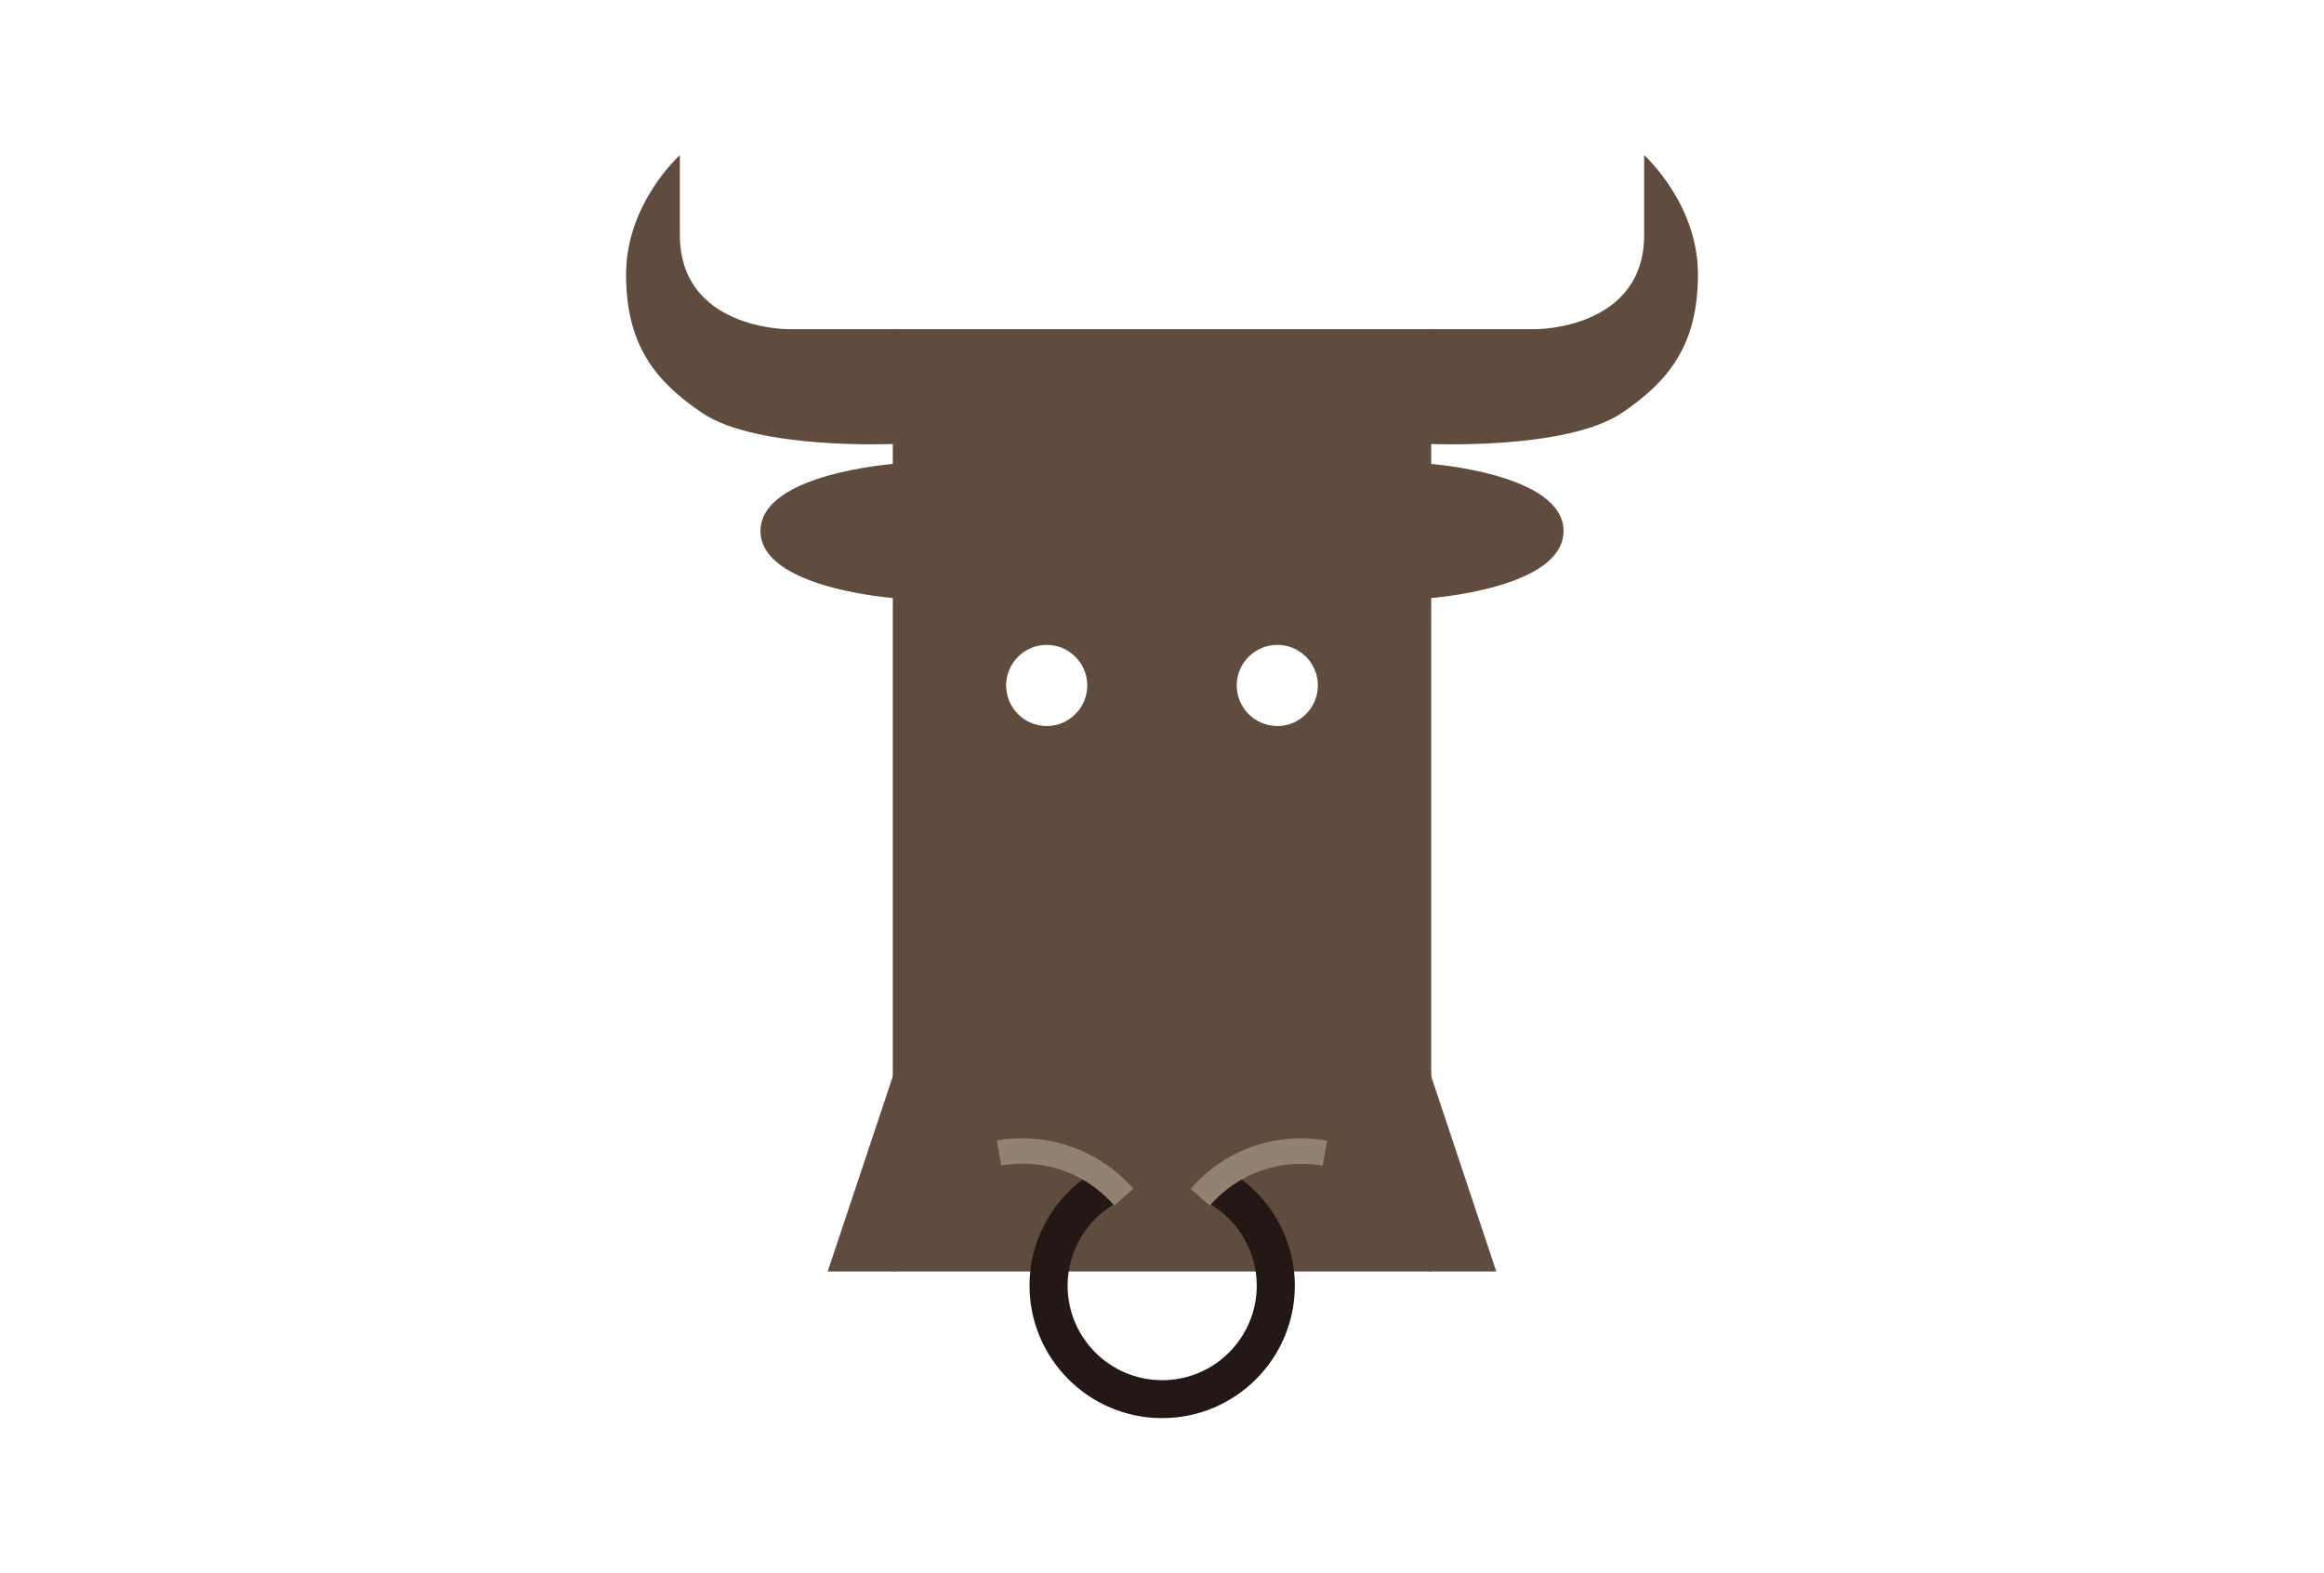
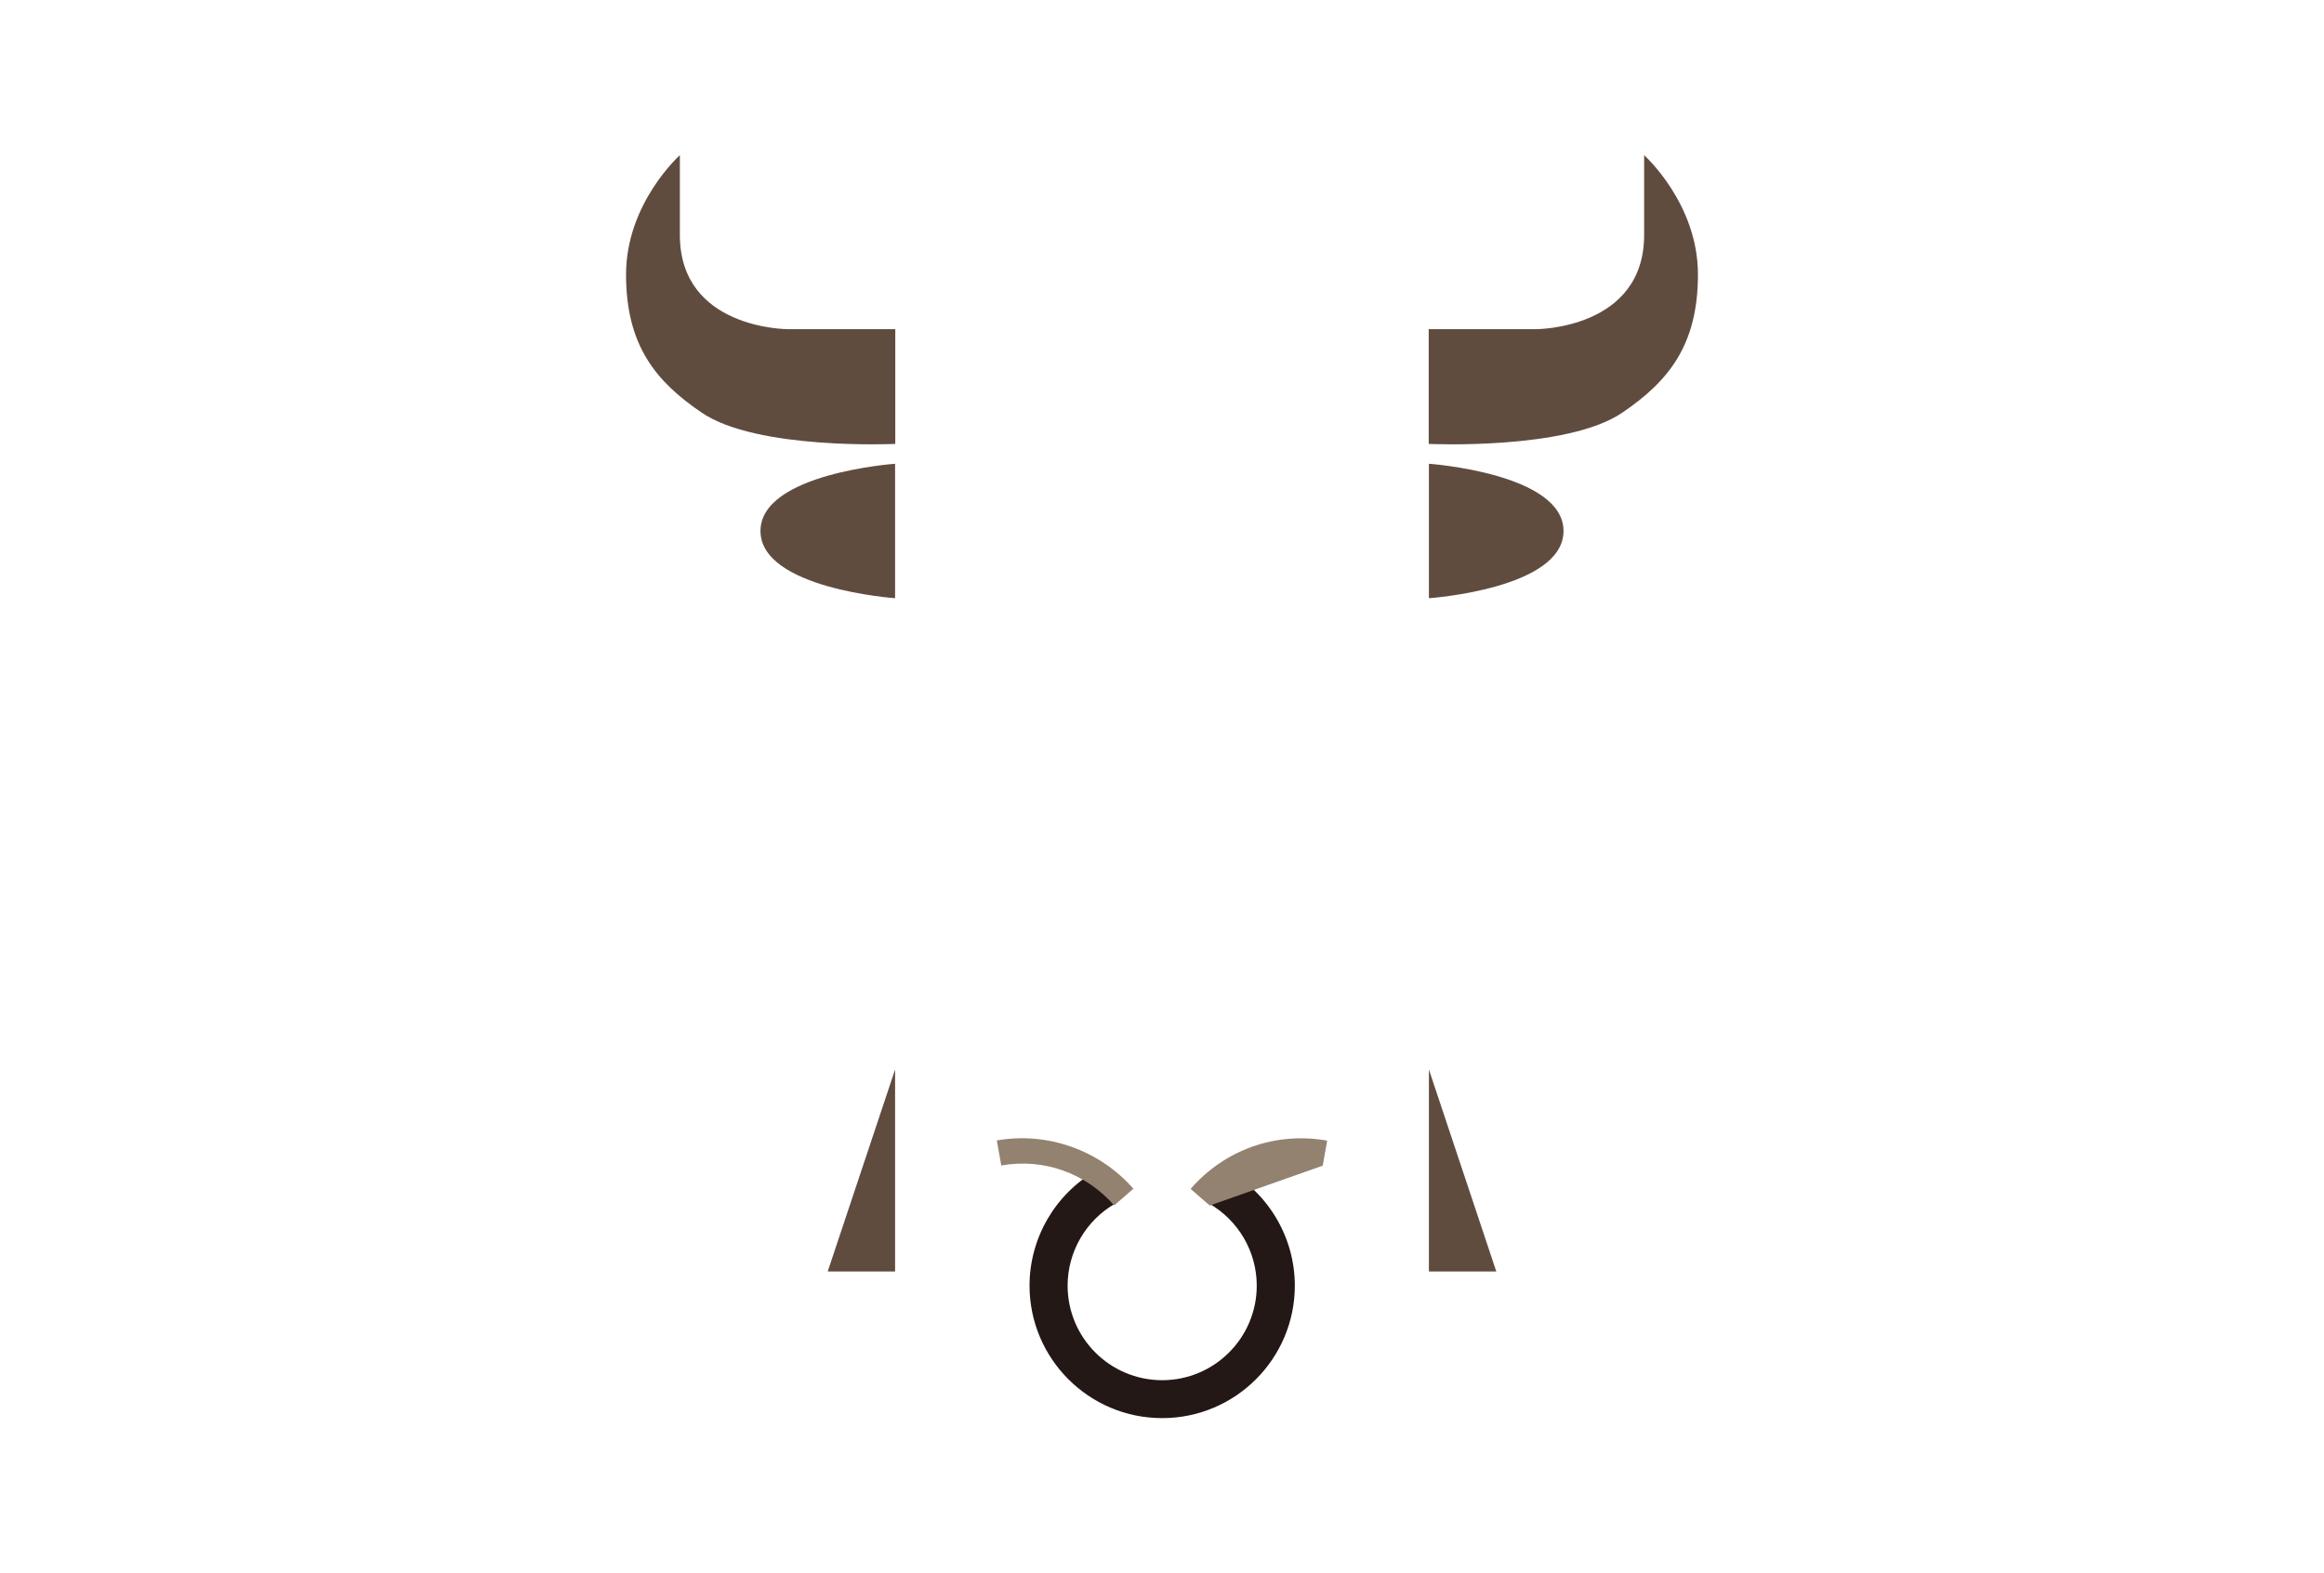
<svg xmlns="http://www.w3.org/2000/svg" id="_レイヤー_2" width="130" height="88" viewBox="0 0 130 88">
  <defs>
    <style>.cls-1{fill:#231815;}.cls-1,.cls-2,.cls-3,.cls-4{stroke-width:0px;}.cls-2{fill:none;}.cls-3{fill:#604c3f;}.cls-4{fill:#938270;}</style>
  </defs>
  <g id="_レイヤー_1-2">
    <path class="cls-3" d="M50.07,18.41h-6.02s-6.02,0-6.02-5.27v-4.46s-3.01,2.69-3.01,6.67,1.67,5.99,4.23,7.73c3.09,2.11,10.83,1.75,10.83,1.75v-6.42Z" />
    <path class="cls-3" d="M79.93,18.41h6.02s6.02,0,6.02-5.27v-4.46s3.01,2.69,3.01,6.67c0,3.98-1.67,5.99-4.23,7.73-3.09,2.11-10.83,1.75-10.83,1.75v-6.42Z" />
    <polygon class="cls-3" points="50.07 59.82 46.3 71.12 50.07 71.12 50.07 59.82" />
    <polygon class="cls-3" points="79.93 59.82 83.7 71.12 79.93 71.12 79.93 59.82" />
    <path class="cls-3" d="M50.07,25.94s-7.53.53-7.53,3.76,7.53,3.76,7.53,3.76v-7.53Z" />
    <path class="cls-3" d="M79.93,25.94s7.53.53,7.53,3.76c0,3.24-7.53,3.76-7.53,3.76v-7.53Z" />
-     <path class="cls-3" d="M49.94,18.41v52.71h30.12V18.41h-30.12ZM58.55,40.61c-1.25,0-2.27-1.02-2.27-2.27s1.02-2.27,2.27-2.27,2.27,1.02,2.27,2.27-1.02,2.27-2.27,2.27ZM71.45,40.61c-1.25,0-2.27-1.02-2.27-2.27s1.02-2.27,2.27-2.27,2.27,1.02,2.27,2.27-1.02,2.27-2.27,2.27Z" />
    <path class="cls-1" d="M65,79.32c-4.09,0-7.41-3.33-7.41-7.41,0-2.66,1.44-5.14,3.76-6.45l1.05,1.85c-1.65.94-2.68,2.7-2.68,4.6,0,2.92,2.37,5.29,5.29,5.29s5.29-2.37,5.29-5.29c0-1.9-1.03-3.66-2.68-4.6l1.05-1.85c2.32,1.32,3.76,3.79,3.76,6.45,0,4.09-3.33,7.41-7.41,7.41Z" />
-     <path class="cls-4" d="M67.67,67.43l-1.07-.93c1.91-2.2,4.77-3.21,7.64-2.7l-.25,1.4c-2.38-.42-4.74.42-6.32,2.24Z" />
+     <path class="cls-4" d="M67.67,67.43l-1.07-.93c1.91-2.2,4.77-3.21,7.64-2.7l-.25,1.4Z" />
    <path class="cls-4" d="M62.33,67.43c-1.59-1.82-3.95-2.66-6.32-2.24l-.25-1.4c2.82-.5,5.75.54,7.64,2.7l-1.07.93Z" />
    <rect class="cls-2" width="130" height="88" />
  </g>
</svg>